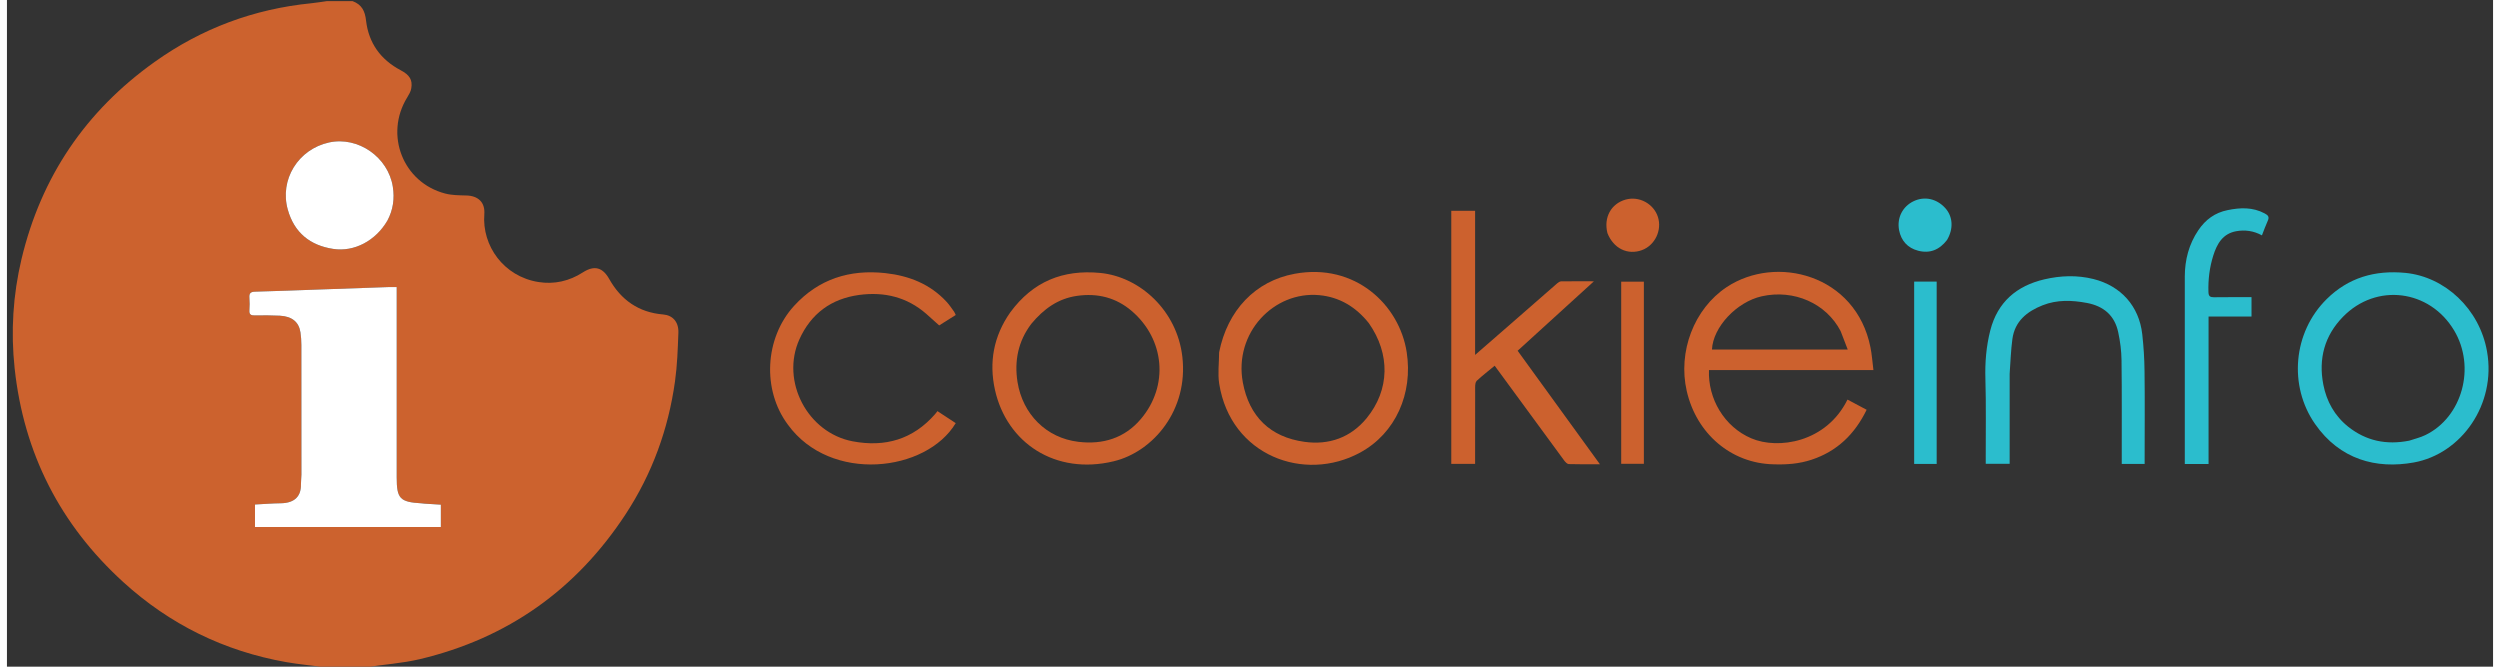
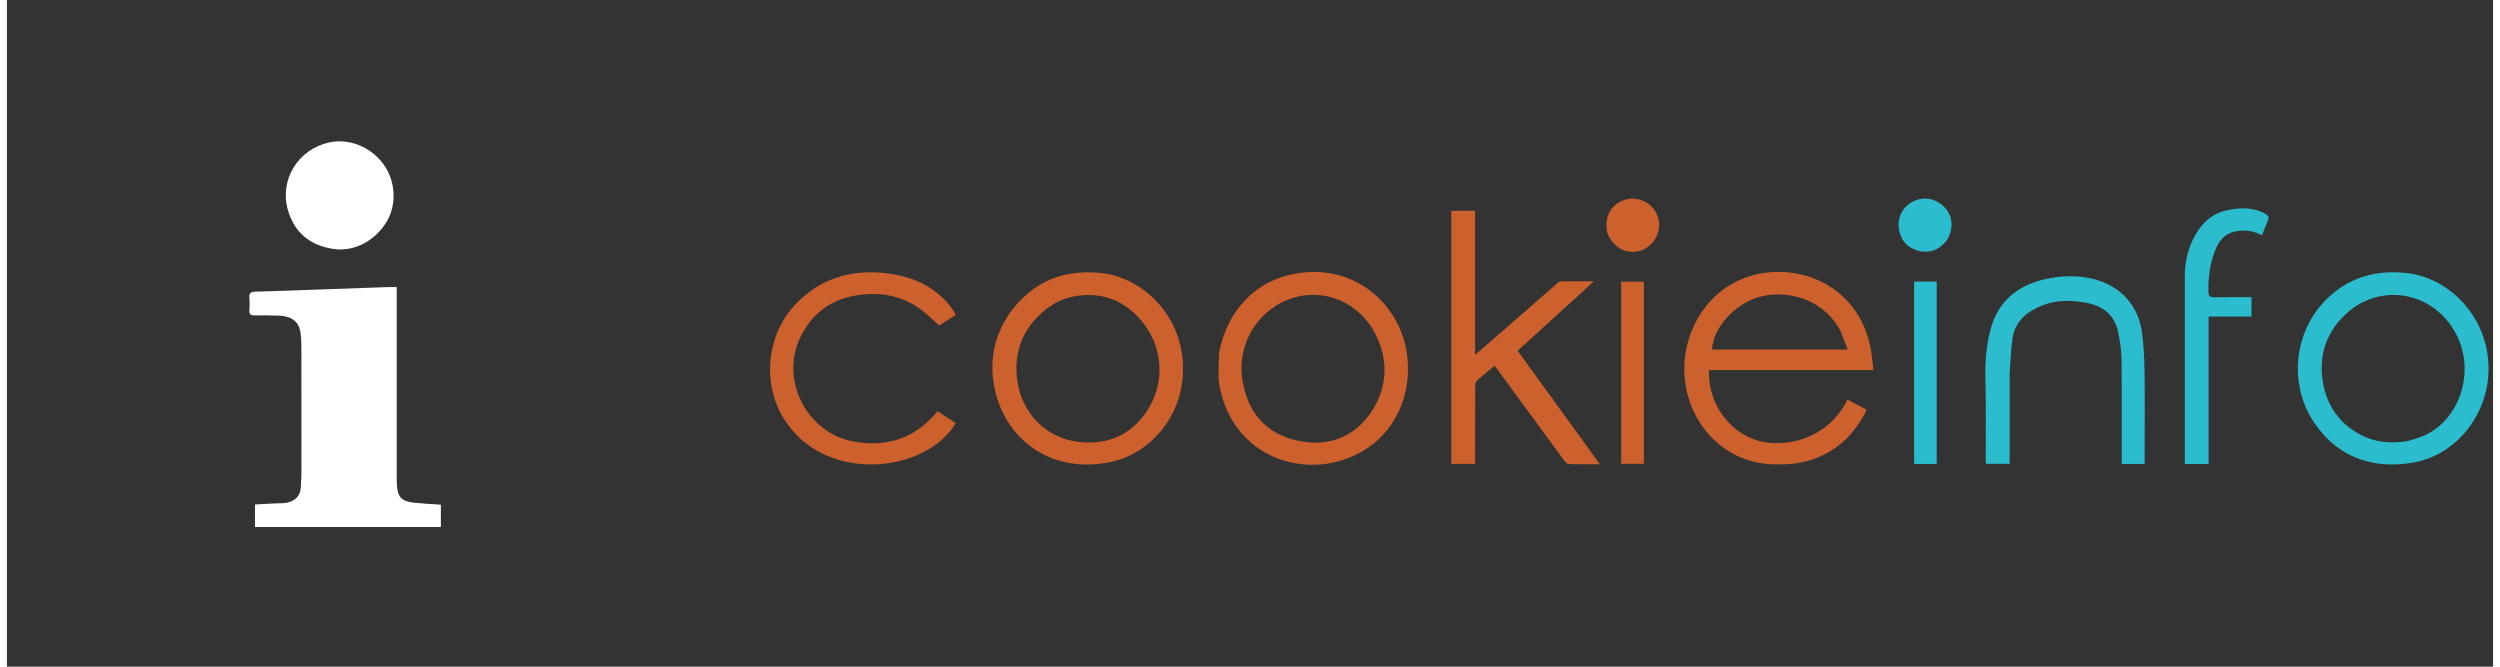
<svg xmlns="http://www.w3.org/2000/svg" width="180px" height="48px" viewBox="0 0 179 48" version="1.1">
  <rect x="0" y="0" width="179" height="48" fill="#333333" stroke="none" />
  <g id="surface1">
-     <path style=" stroke:none;fill-rule:nonzero;fill:rgb(80%,38.431%,18.039%);fill-opacity:1;" d="M 24.887 0.082 C 25.555 0.332 25.777 0.797 25.855 1.473 C 26.039 3.094 26.902 4.293 28.352 5.059 C 28.984 5.391 29.215 5.746 29.113 6.355 C 29.078 6.59 28.941 6.812 28.816 7.02 C 27.168 9.699 28.516 13.145 31.551 13.934 C 32.031 14.059 32.551 14.062 33.051 14.074 C 33.926 14.086 34.438 14.566 34.371 15.426 C 34.195 17.691 35.762 19.902 38.262 20.305 C 39.402 20.488 40.492 20.242 41.477 19.605 C 42.297 19.082 42.895 19.25 43.367 20.094 C 44.219 21.602 45.488 22.496 47.242 22.641 C 47.93 22.695 48.375 23.176 48.344 23.965 C 48.301 25.125 48.262 26.293 48.102 27.445 C 47.625 30.891 46.457 34.105 44.547 37.02 C 40.988 42.453 36.043 45.961 29.719 47.461 C 28.438 47.762 27.102 47.844 25.77 48.055 C 24.84 48.082 23.934 48.082 22.969 48.055 C 21.973 47.914 21.031 47.836 20.105 47.672 C 15.641 46.883 11.715 44.953 8.371 41.906 C 3.84 37.777 1.215 32.648 0.555 26.531 C 0.27 23.875 0.434 21.25 1.047 18.66 C 2.461 12.723 5.68 7.984 10.641 4.453 C 14.016 2.047 17.785 0.645 21.914 0.234 C 22.289 0.195 22.66 0.133 23.031 0.082 C 23.637 0.082 24.242 0.082 24.887 0.082 M 30.035 36.254 C 29.965 36.25 29.898 36.242 29.828 36.238 C 28.297 36.148 28.062 35.898 28.062 34.375 C 28.059 29.973 28.062 25.57 28.062 21.168 C 28.062 21.008 28.062 20.852 28.062 20.668 C 27.84 20.668 27.676 20.664 27.516 20.668 C 25.805 20.727 24.094 20.785 22.383 20.848 C 20.875 20.898 19.371 20.965 17.867 21 C 17.531 21.008 17.434 21.125 17.457 21.438 C 17.48 21.738 17.48 22.043 17.457 22.344 C 17.438 22.641 17.562 22.715 17.84 22.711 C 18.445 22.699 19.047 22.699 19.648 22.73 C 20.527 22.777 21.02 23.184 21.133 23.93 C 21.176 24.227 21.199 24.531 21.199 24.832 C 21.207 27.945 21.203 31.059 21.203 34.172 C 21.203 34.402 21.164 34.637 21.168 34.867 C 21.188 35.695 20.746 36.215 19.738 36.234 C 19.113 36.242 18.492 36.293 17.859 36.324 C 17.859 36.879 17.859 37.406 17.859 37.945 C 22.336 37.945 26.781 37.945 31.242 37.945 C 31.242 37.398 31.242 36.875 31.242 36.336 C 30.844 36.312 30.477 36.289 30.035 36.254 M 27.402 15.852 C 27.812 15.102 27.914 14.285 27.785 13.457 C 27.453 11.305 25.273 9.801 23.188 10.258 C 20.969 10.746 19.613 12.938 20.223 15.098 C 20.688 16.75 21.82 17.668 23.496 17.922 C 25 18.152 26.543 17.34 27.402 15.852 Z M 27.402 15.852 " />
    <path style=" stroke:none;fill-rule:nonzero;fill:rgb(80%,38.039%,18.039%);fill-opacity:1;" d="M 127.184 33.43 C 124.152 33.363 121.648 31.234 120.945 28.152 C 120.297 25.324 121.465 22.238 123.82 20.672 C 127.387 18.305 133.129 19.773 134.172 25.004 C 134.277 25.523 134.312 26.055 134.387 26.645 C 130.387 26.645 126.465 26.645 122.547 26.645 C 122.461 28.691 123.637 30.727 125.598 31.562 C 127.523 32.383 130.992 31.867 132.52 28.77 C 132.973 29.008 133.422 29.25 133.898 29.504 C 133.039 31.266 131.77 32.492 129.938 33.098 C 129.055 33.391 128.148 33.465 127.184 33.43 M 132.027 23.844 C 130.992 21.844 128.668 20.816 126.348 21.332 C 124.535 21.738 122.836 23.551 122.762 25.164 C 125.996 25.164 129.234 25.164 132.535 25.164 C 132.363 24.715 132.207 24.309 132.027 23.844 Z M 132.027 23.844 " />
    <path style=" stroke:none;fill-rule:nonzero;fill:rgb(80%,38.039%,18.039%);fill-opacity:1;" d="M 103.992 20.172 C 103.992 18.488 103.992 16.844 103.992 15.176 C 104.57 15.176 105.109 15.176 105.707 15.176 C 105.707 16.898 105.707 18.621 105.707 20.344 C 105.707 22.055 105.707 23.762 105.707 25.555 C 106.617 24.762 107.461 24.031 108.301 23.297 C 109.406 22.332 110.508 21.363 111.617 20.402 C 111.695 20.336 111.801 20.262 111.895 20.258 C 112.641 20.246 113.387 20.254 114.262 20.254 C 112.383 21.965 110.598 23.594 108.77 25.254 C 110.738 27.973 112.695 30.668 114.695 33.426 C 113.891 33.426 113.168 33.438 112.449 33.414 C 112.336 33.41 112.203 33.266 112.121 33.156 C 110.508 30.961 108.898 28.762 107.285 26.562 C 107.238 26.496 107.188 26.434 107.117 26.332 C 106.676 26.699 106.234 27.039 105.824 27.418 C 105.73 27.508 105.711 27.711 105.711 27.863 C 105.703 29.551 105.707 31.238 105.707 32.926 C 105.707 33.074 105.707 33.223 105.707 33.398 C 105.137 33.398 104.594 33.398 103.992 33.398 C 103.992 29.004 103.992 24.609 103.992 20.172 Z M 103.992 20.172 " />
    <path style=" stroke:none;fill-rule:nonzero;fill:rgb(80%,38.039%,18.039%);fill-opacity:1;" d="M 72.238 22.492 C 73.867 20.273 76.023 19.391 78.723 19.652 C 81.566 19.93 84.246 22.352 84.629 25.684 C 85.074 29.523 82.535 32.523 79.691 33.211 C 75.477 34.227 71.984 31.879 71.137 28.07 C 70.699 26.086 71.035 24.207 72.238 22.492 M 73.758 23.312 C 72.805 24.566 72.52 25.992 72.762 27.512 C 73.133 29.809 74.824 31.539 77.152 31.812 C 78.91 32.023 80.469 31.543 81.629 30.184 C 83.676 27.789 83.367 24.41 80.961 22.371 C 79.832 21.418 78.516 21.094 77.051 21.301 C 75.68 21.496 74.652 22.238 73.758 23.312 Z M 73.758 23.312 " />
    <path style=" stroke:none;fill-rule:nonzero;fill:rgb(80%,38.039%,18.039%);fill-opacity:1;" d="M 87.277 25.363 C 87.879 22.348 89.875 20.234 92.719 19.711 C 97.07 18.91 100.254 21.953 100.781 25.348 C 101.246 28.324 99.988 31.195 97.43 32.586 C 93.402 34.773 88.113 32.797 87.285 27.645 C 87.168 26.914 87.273 26.148 87.277 25.363 M 98.055 23.266 C 97.133 22.113 95.965 21.387 94.477 21.25 C 91.215 20.953 88.328 23.969 88.984 27.535 C 89.441 29.992 90.957 31.473 93.422 31.812 C 95.18 32.059 96.75 31.508 97.898 30.109 C 99.566 28.07 99.613 25.484 98.055 23.266 Z M 98.055 23.266 " />
    <path style=" stroke:none;fill-rule:nonzero;fill:rgb(16.863%,74.118%,80.392%);fill-opacity:1;" d="M 166.184 30.527 C 164.277 27.793 164.586 23.938 167.02 21.535 C 168.59 19.984 170.5 19.438 172.691 19.648 C 175.531 19.926 178.027 22.238 178.566 25.301 C 179.242 29.125 176.711 32.676 173.301 33.297 C 170.586 33.789 167.965 33.086 166.184 30.527 M 172.969 31.727 C 173.359 31.594 173.762 31.504 174.129 31.324 C 176.789 30.035 177.773 26.426 176.195 23.789 C 174.43 20.84 170.594 20.355 168.199 22.805 C 166.863 24.168 166.422 25.828 166.777 27.684 C 167.012 28.898 167.594 29.949 168.578 30.73 C 169.859 31.742 171.312 32.055 172.969 31.727 Z M 172.969 31.727 " />
    <path style=" stroke:none;fill-rule:nonzero;fill:rgb(16.863%,74.118%,80.392%);fill-opacity:1;" d="M 144.195 26.91 C 144.195 29.086 144.195 31.223 144.195 33.395 C 143.578 33.395 143.055 33.395 142.473 33.395 C 142.473 33.246 142.473 33.102 142.473 32.957 C 142.469 31.062 142.504 29.172 142.449 27.281 C 142.414 26.094 142.508 24.934 142.801 23.789 C 143.324 21.746 144.703 20.578 146.691 20.113 C 147.859 19.84 149.051 19.797 150.23 20.09 C 152.211 20.586 153.516 22.047 153.742 24.062 C 153.84 24.941 153.898 25.832 153.906 26.719 C 153.934 28.789 153.914 30.863 153.914 32.934 C 153.914 33.082 153.914 33.227 153.914 33.402 C 153.359 33.402 152.848 33.402 152.266 33.402 C 152.266 33.246 152.266 33.09 152.266 32.93 C 152.262 30.598 152.281 28.266 152.25 25.938 C 152.242 25.258 152.152 24.57 152.008 23.906 C 151.75 22.711 150.961 22.039 149.758 21.812 C 148.68 21.609 147.609 21.57 146.57 21.98 C 145.441 22.426 144.562 23.129 144.391 24.418 C 144.281 25.23 144.258 26.055 144.195 26.91 Z M 144.195 26.91 " />
    <path style=" stroke:none;fill-rule:nonzero;fill:rgb(80%,38.039%,18.039%);fill-opacity:1;" d="M 56.23 30.578 C 54.359 28.078 54.559 24.336 56.676 22.02 C 58.449 20.082 60.68 19.387 63.242 19.664 C 64.949 19.852 66.477 20.449 67.668 21.746 C 67.859 21.957 68.02 22.199 68.191 22.434 C 68.234 22.496 68.262 22.574 68.312 22.68 C 67.887 22.949 67.473 23.207 67.121 23.43 C 66.793 23.137 66.492 22.859 66.188 22.594 C 64.797 21.387 63.172 20.996 61.371 21.234 C 59.348 21.504 57.895 22.582 57.059 24.426 C 55.691 27.453 57.648 31.168 60.902 31.777 C 63.234 32.215 65.234 31.637 66.824 29.82 C 66.879 29.758 66.926 29.691 66.996 29.602 C 67.457 29.902 67.887 30.184 68.312 30.465 C 66.199 33.996 59.305 34.809 56.23 30.578 Z M 56.23 30.578 " />
    <path style=" stroke:none;fill-rule:nonzero;fill:rgb(16.863%,74.118%,80.392%);fill-opacity:1;" d="M 158.516 24.043 C 158.516 27.18 158.516 30.277 158.516 33.406 C 157.941 33.406 157.402 33.406 156.805 33.406 C 156.805 33.25 156.805 33.105 156.805 32.957 C 156.805 28.609 156.801 24.262 156.805 19.91 C 156.809 18.711 157.098 17.586 157.781 16.574 C 158.297 15.812 158.977 15.312 159.887 15.129 C 160.801 14.941 161.695 14.906 162.559 15.367 C 162.812 15.5 162.906 15.625 162.777 15.902 C 162.625 16.234 162.504 16.582 162.359 16.945 C 161.758 16.617 161.137 16.535 160.504 16.648 C 159.535 16.824 159.121 17.559 158.855 18.402 C 158.586 19.258 158.48 20.137 158.508 21.035 C 158.52 21.336 158.633 21.402 158.902 21.402 C 159.793 21.391 160.684 21.395 161.609 21.395 C 161.609 21.859 161.609 22.305 161.609 22.789 C 160.605 22.789 159.598 22.789 158.516 22.789 C 158.516 23.219 158.516 23.609 158.516 24.043 Z M 158.516 24.043 " />
    <path style=" stroke:none;fill-rule:nonzero;fill:rgb(80%,38.039%,18.039%);fill-opacity:1;" d="M 116.227 29.309 C 116.227 26.281 116.227 23.293 116.227 20.281 C 116.785 20.281 117.309 20.281 117.859 20.281 C 117.859 24.645 117.859 29.004 117.859 33.395 C 117.344 33.395 116.816 33.395 116.227 33.395 C 116.227 32.055 116.227 30.703 116.227 29.309 Z M 116.227 29.309 " />
    <path style=" stroke:none;fill-rule:nonzero;fill:rgb(16.863%,74.118%,80.392%);fill-opacity:1;" d="M 138.941 25.113 C 138.941 27.895 138.941 30.633 138.941 33.402 C 138.387 33.402 137.871 33.402 137.32 33.402 C 137.32 29.035 137.32 24.672 137.32 20.277 C 137.84 20.277 138.355 20.277 138.941 20.277 C 138.941 21.875 138.941 23.473 138.941 25.113 Z M 138.941 25.113 " />
    <path style=" stroke:none;fill-rule:nonzero;fill:rgb(80%,38.039%,18.039%);fill-opacity:1;" d="M 115.234 16.781 C 114.953 15.648 115.504 14.664 116.543 14.371 C 117.516 14.098 118.562 14.664 118.871 15.621 C 119.176 16.578 118.656 17.664 117.723 18.008 C 116.695 18.387 115.672 17.895 115.234 16.781 Z M 115.234 16.781 " />
    <path style=" stroke:none;fill-rule:nonzero;fill:rgb(16.863%,74.118%,80.392%);fill-opacity:1;" d="M 139.684 17.281 C 139.137 17.992 138.445 18.27 137.605 18.051 C 136.848 17.855 136.379 17.328 136.234 16.57 C 136.066 15.672 136.496 14.863 137.277 14.488 C 138.062 14.113 138.93 14.297 139.551 14.973 C 140.109 15.582 140.168 16.469 139.684 17.281 Z M 139.684 17.281 " />
    <path style=" stroke:none;fill-rule:nonzero;fill:rgb(100%,100%,100%);fill-opacity:1;" d="M 30.07 36.262 C 30.477 36.289 30.844 36.312 31.242 36.336 C 31.242 36.875 31.242 37.398 31.242 37.945 C 26.781 37.945 22.336 37.945 17.859 37.945 C 17.859 37.406 17.859 36.879 17.859 36.324 C 18.492 36.293 19.113 36.242 19.738 36.234 C 20.746 36.215 21.188 35.695 21.168 34.867 C 21.164 34.637 21.203 34.402 21.203 34.172 C 21.203 31.059 21.207 27.945 21.199 24.832 C 21.199 24.531 21.176 24.227 21.133 23.93 C 21.02 23.184 20.527 22.777 19.648 22.73 C 19.047 22.699 18.445 22.699 17.84 22.711 C 17.562 22.715 17.438 22.641 17.457 22.344 C 17.48 22.043 17.48 21.738 17.457 21.438 C 17.434 21.125 17.531 21.008 17.867 21 C 19.371 20.965 20.875 20.898 22.383 20.848 C 24.094 20.785 25.805 20.727 27.516 20.668 C 27.676 20.664 27.84 20.668 28.062 20.668 C 28.062 20.852 28.062 21.008 28.062 21.168 C 28.062 25.57 28.059 29.973 28.062 34.375 C 28.062 35.898 28.297 36.148 29.828 36.238 C 29.898 36.242 29.965 36.25 30.07 36.262 Z M 30.07 36.262 " />
    <path style=" stroke:none;fill-rule:nonzero;fill:rgb(100%,100%,100%);fill-opacity:1;" d="M 27.391 15.883 C 26.543 17.34 25 18.152 23.496 17.922 C 21.82 17.668 20.688 16.75 20.223 15.098 C 19.613 12.938 20.969 10.746 23.188 10.258 C 25.273 9.801 27.453 11.305 27.785 13.457 C 27.914 14.285 27.812 15.102 27.391 15.883 Z M 27.391 15.883 " />
  </g>
</svg>